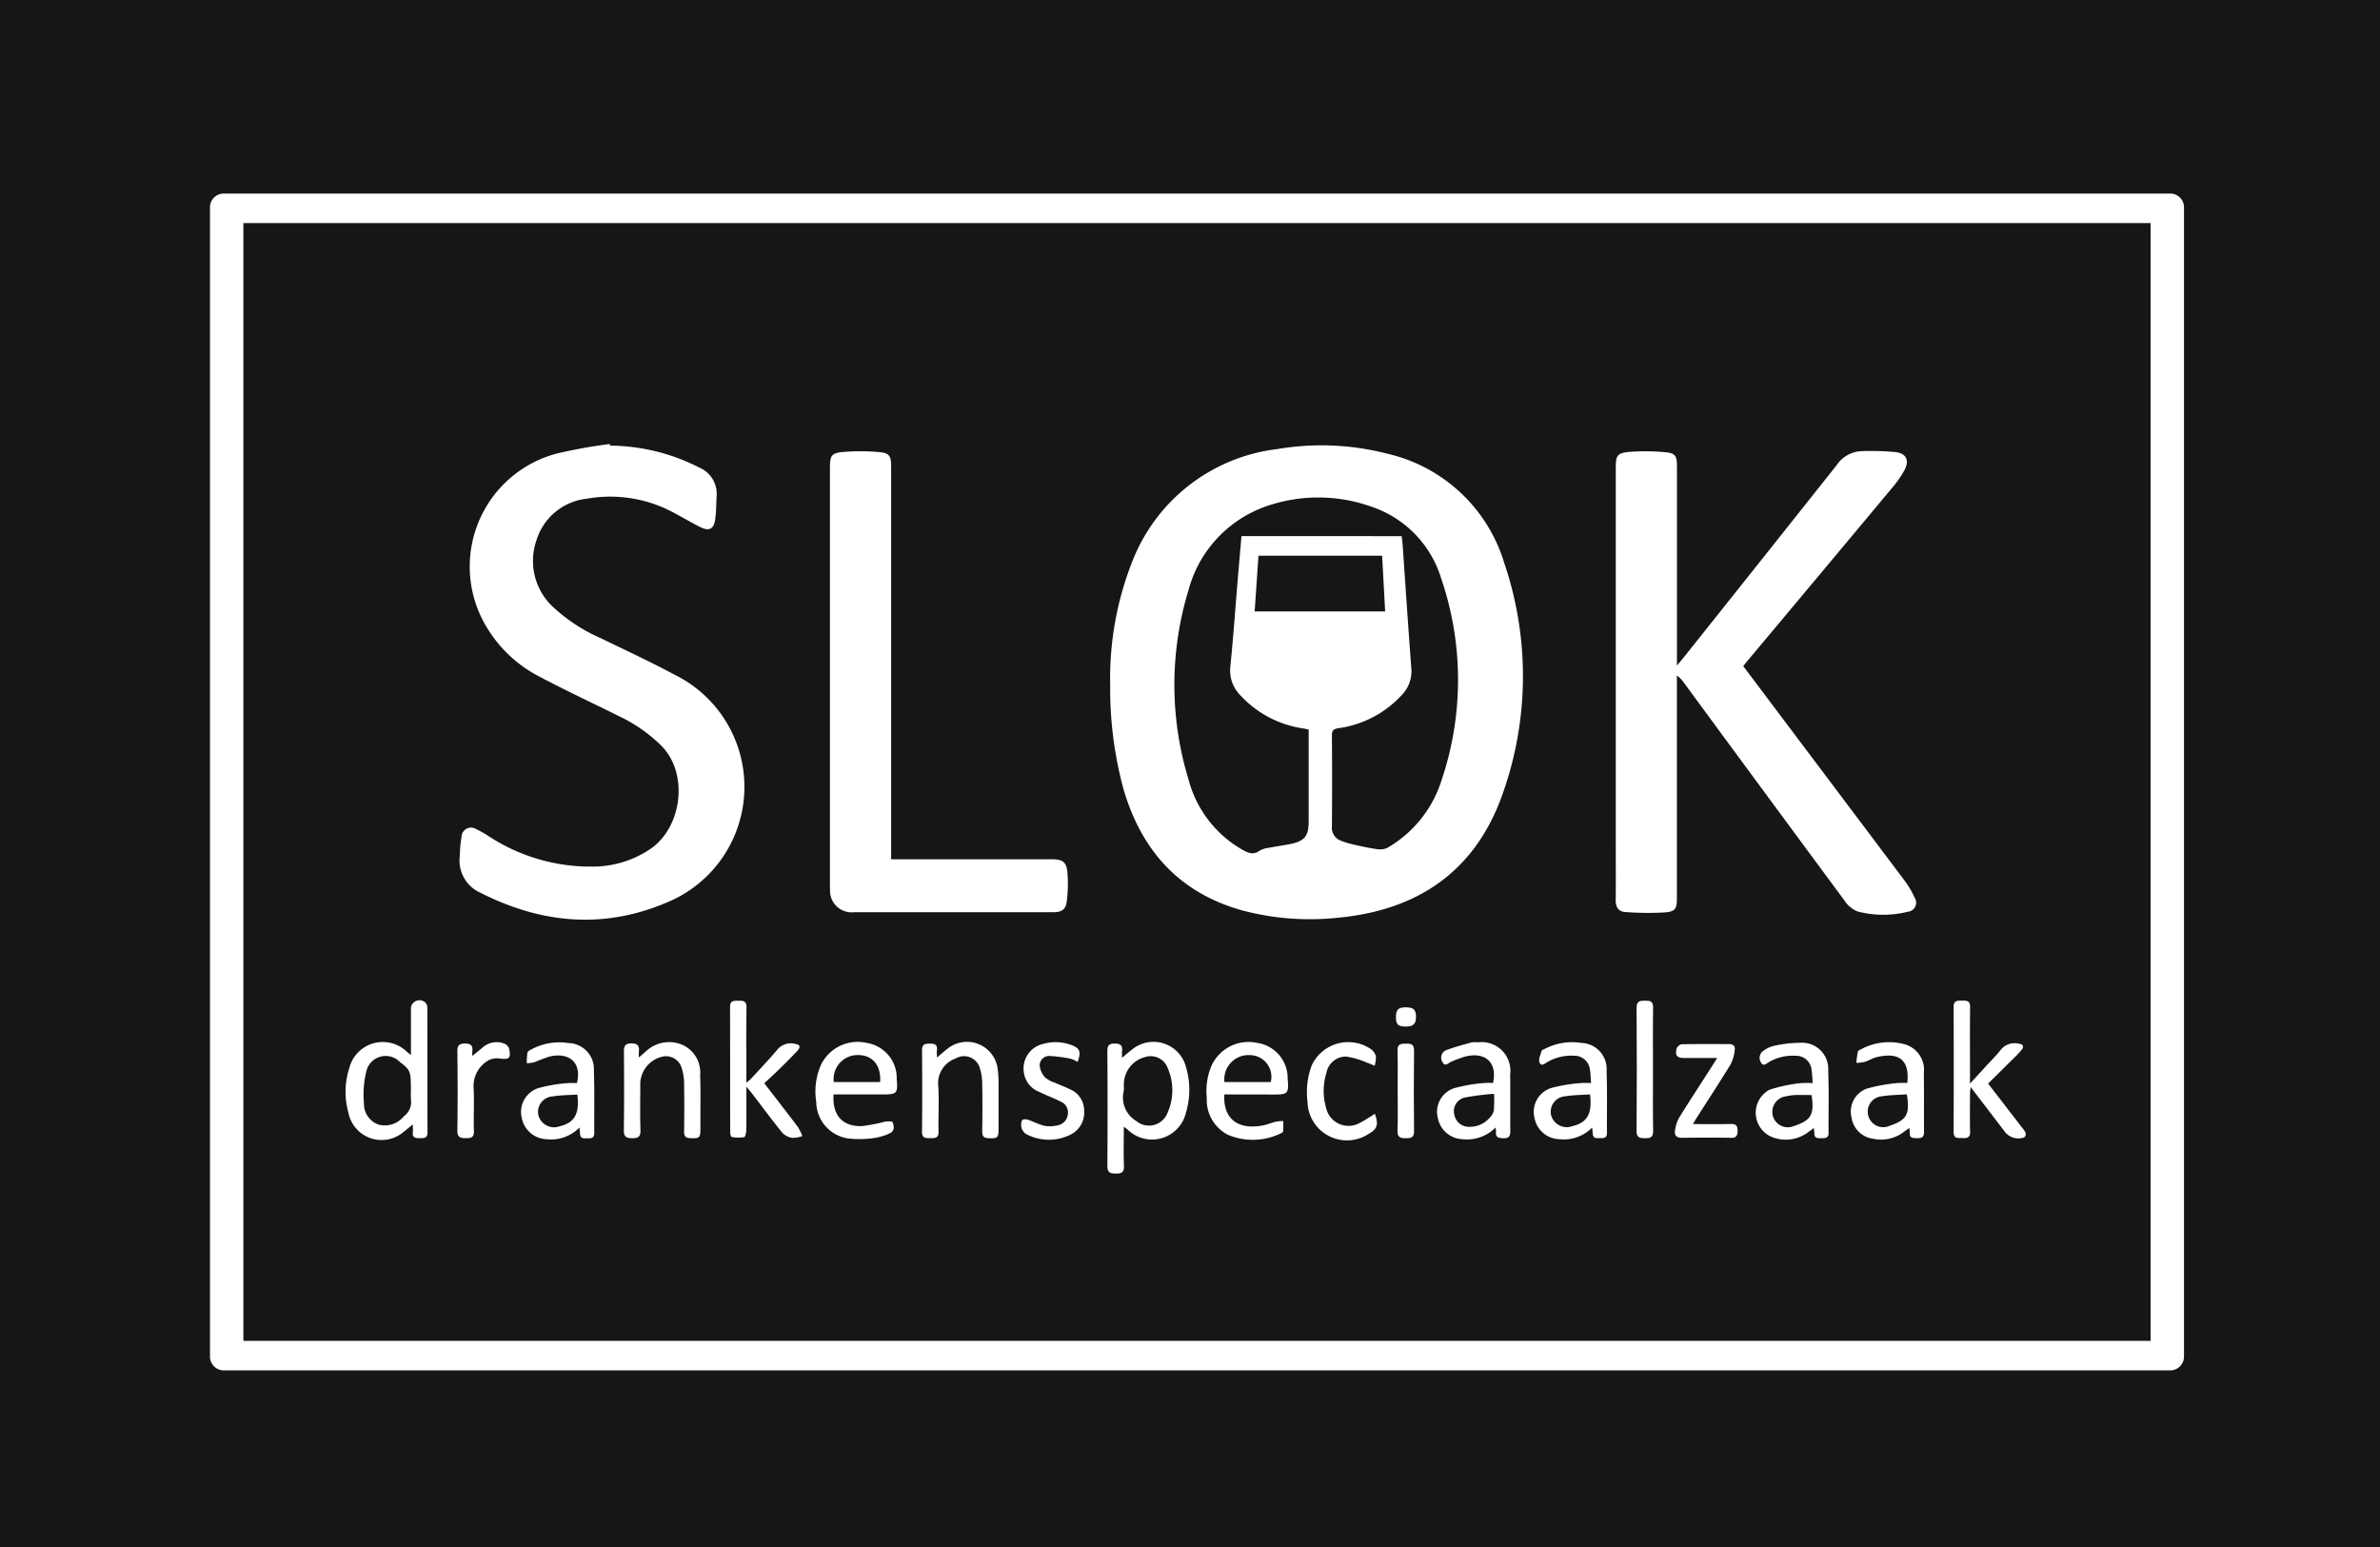
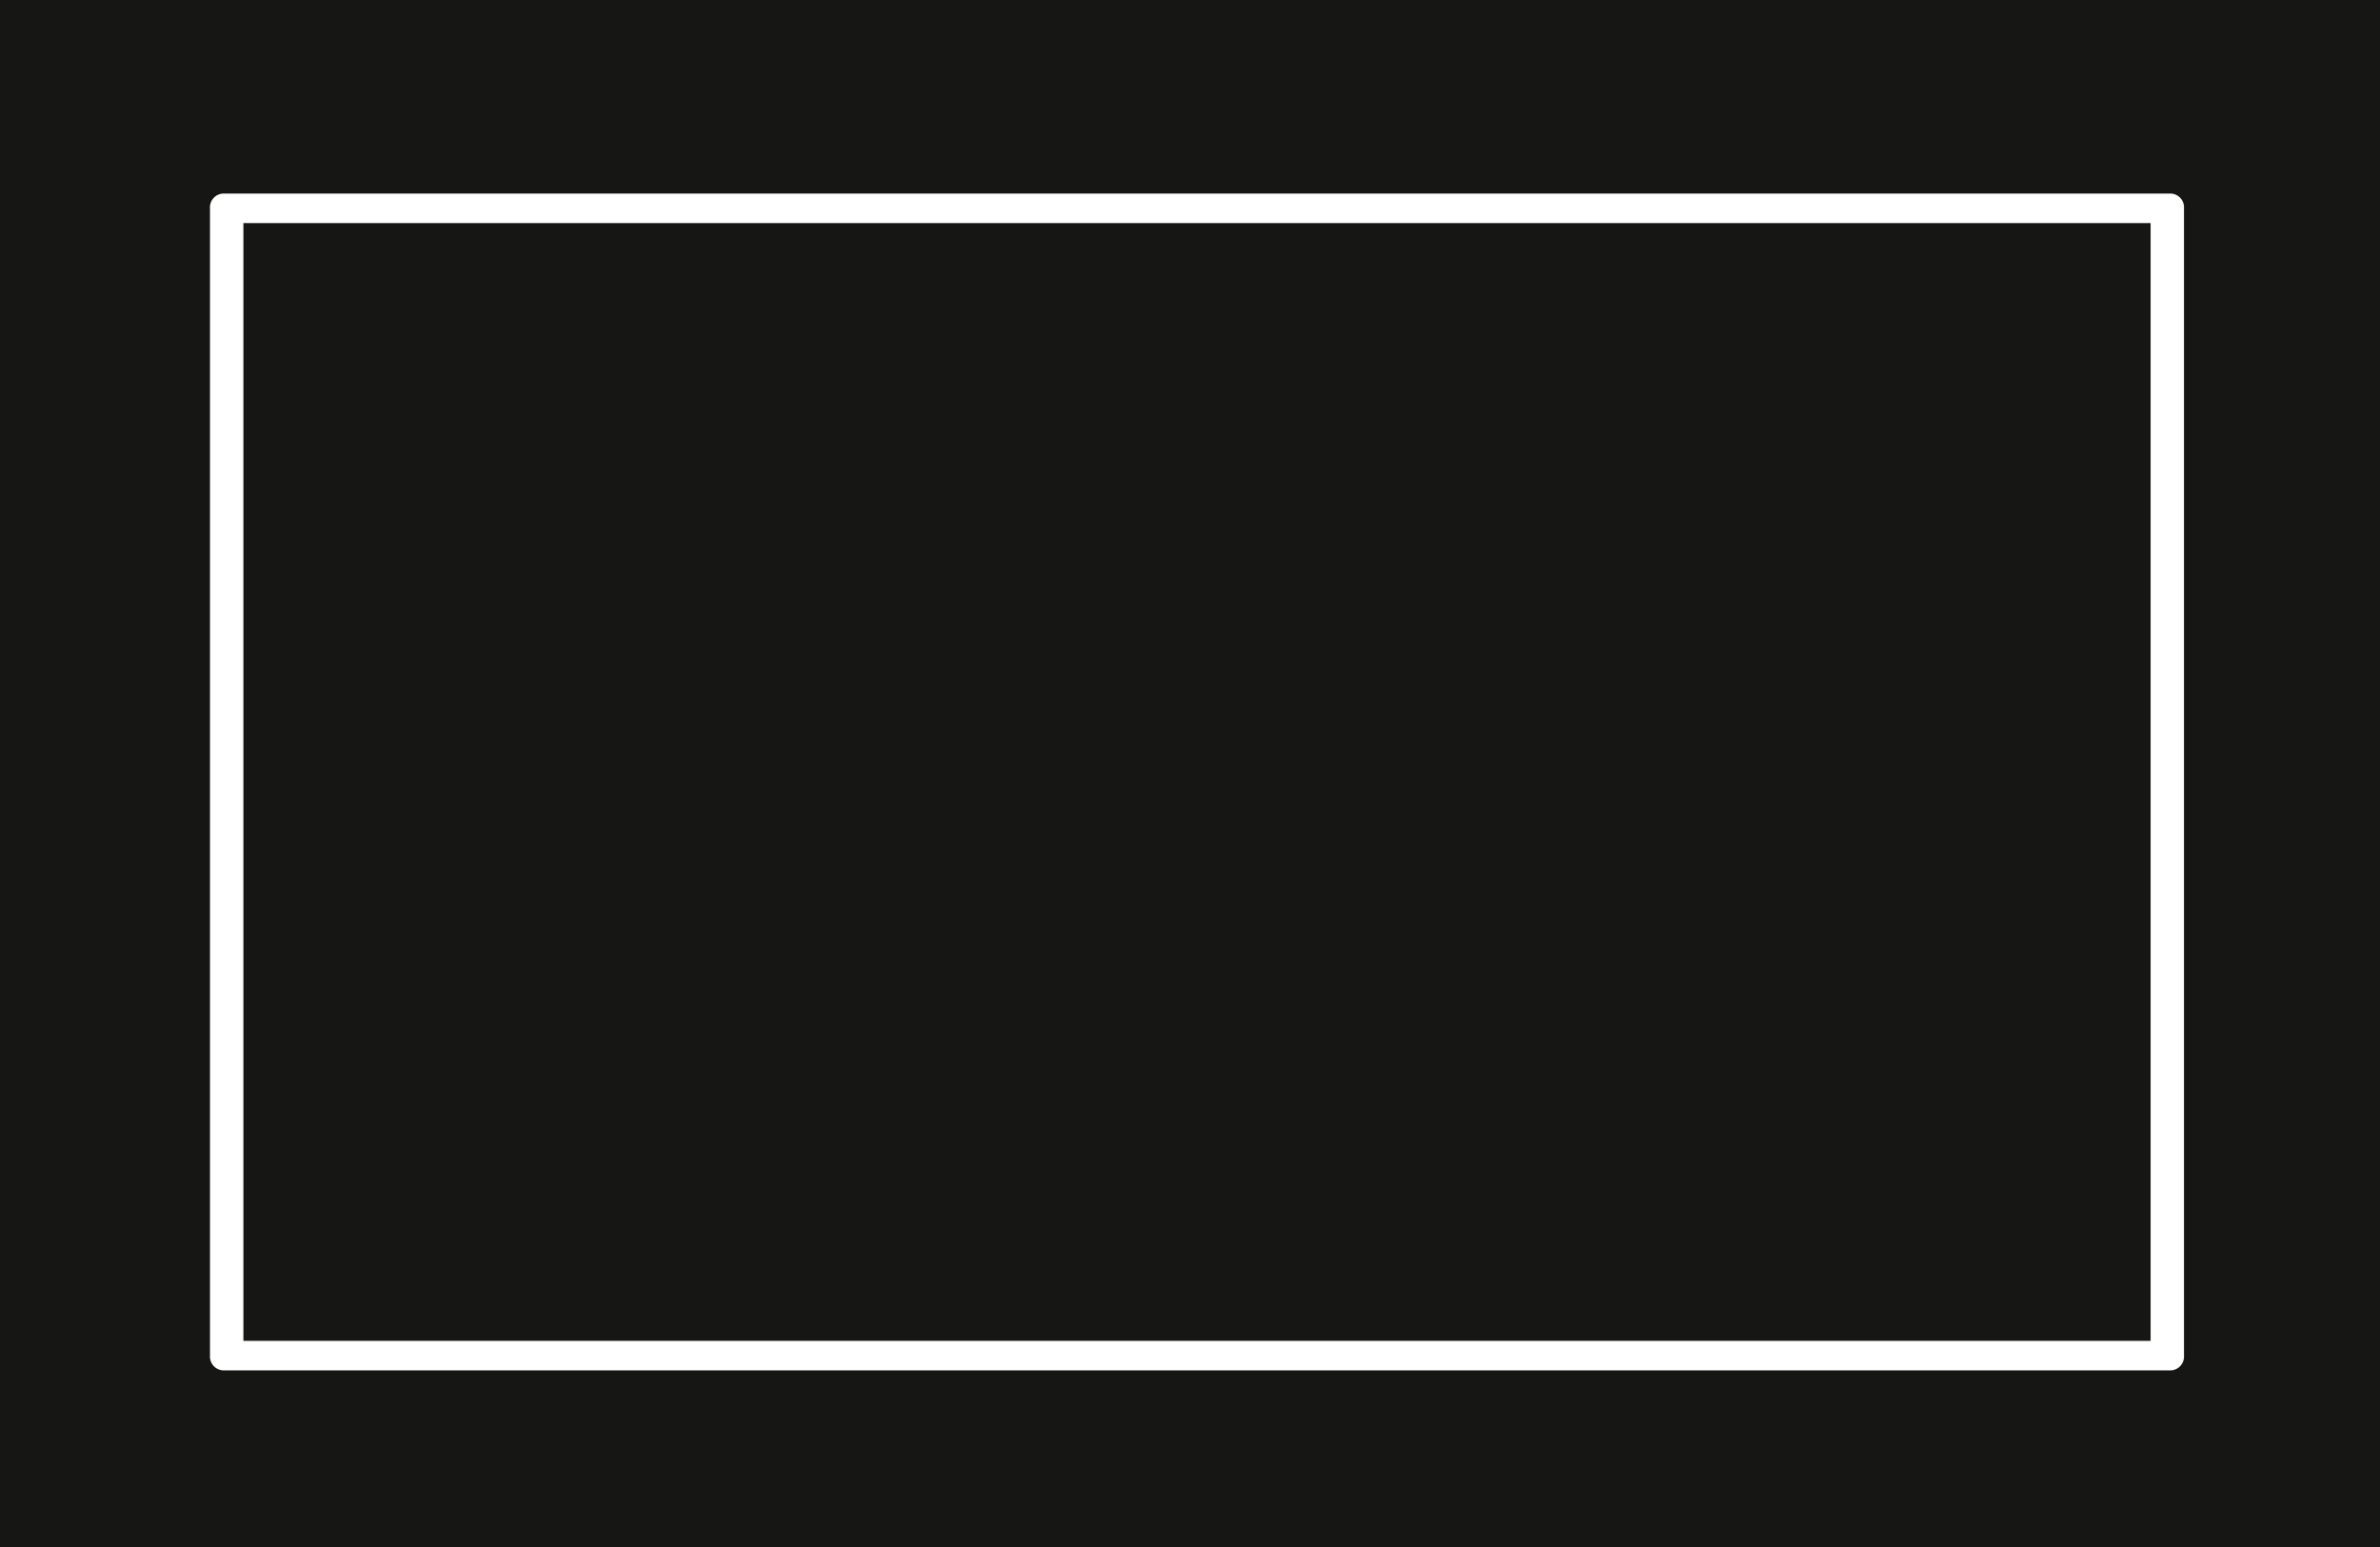
<svg xmlns="http://www.w3.org/2000/svg" viewBox="0 0 200 130">
  <defs>
    <clipPath id="clip-path">
-       <rect id="Rectangle_101" data-name="Rectangle 101" width="146.471" height="70.295" fill="none" />
-     </clipPath>
+       </clipPath>
    <clipPath id="clip-path-2">
      <rect id="Rectangle_102" data-name="Rectangle 102" width="200" height="130" fill="none" />
    </clipPath>
  </defs>
  <g id="Group_27" data-name="Group 27" transform="translate(0 0)">
    <rect id="Rectangle_100" data-name="Rectangle 100" width="200" height="130" transform="translate(0 0)" fill="#161615" />
    <g id="Group_24" data-name="Group 24" transform="translate(27.058 31.222)">
      <g id="Group_23" data-name="Group 23" clip-path="url(#clip-path)">
        <path id="Path_824" data-name="Path 824" d="M29.943,125.962a2.466,2.466,0,0,1-.508-.108" transform="translate(-32.06 -52.563)" fill="#fff" />
        <path id="Path_825" data-name="Path 825" d="M211.373,29.917c.037.019.106.036.108.056.009.15,0,.3,0,.451" transform="translate(-62.978 -36.26)" fill="#fff" />
        <path id="Path_826" data-name="Path 826" d="M112.392,65.123A26.809,26.809,0,0,1,114.284,54.7a14.989,14.989,0,0,1,12.189-9.361,22.072,22.072,0,0,1,9.176.386,13.4,13.4,0,0,1,9.859,9.195,29.541,29.541,0,0,1-.2,19.578c-2.288,6.331-7.066,9.587-13.7,10.22a22.125,22.125,0,0,1-8.163-.618c-5.241-1.476-8.409-5.007-9.922-10.137a32.148,32.148,0,0,1-1.129-8.84m24.491-12.462c.031.248.062.433.076.62.243,3.486.472,6.973.735,10.457a2.838,2.838,0,0,1-.754,2.224,8.86,8.86,0,0,1-5.368,2.839c-.436.066-.55.2-.548.622q.029,3.805,0,7.612a1.16,1.16,0,0,0,.727,1.209,6.976,6.976,0,0,0,1.175.353c.621.142,1.245.278,1.876.362a1.478,1.478,0,0,0,.875-.1,10.029,10.029,0,0,0,4.558-5.681,26.353,26.353,0,0,0-.019-16.932,9.185,9.185,0,0,0-5.924-6.078,13.291,13.291,0,0,0-8.536-.1,10.266,10.266,0,0,0-6.79,7.153,27.236,27.236,0,0,0,.022,15.936,9.577,9.577,0,0,0,4.494,5.844c.5.286.934.483,1.472.092a1.89,1.89,0,0,1,.745-.238c.608-.12,1.223-.2,1.83-.323,1.189-.237,1.541-.674,1.541-1.873V68.917c-.165-.036-.29-.071-.415-.09a8.93,8.93,0,0,1-5.333-2.8,2.937,2.937,0,0,1-.831-2.415c.242-2.43.415-4.866.618-7.3.1-1.211.208-2.422.315-3.655Zm-12.35,6.326H135.5c-.086-1.585-.17-3.129-.255-4.682H124.854c-.107,1.562-.212,3.092-.32,4.682" transform="translate(-46.158 -38.829)" fill="#fff" />
        <path id="Path_827" data-name="Path 827" d="M174.287,63.68l4.5,5.983q4.528,6.014,9.051,12.032a7.5,7.5,0,0,1,.854,1.448.76.76,0,0,1-.56,1.174,8.5,8.5,0,0,1-4.241-.021,2.357,2.357,0,0,1-1.092-.911q-6.742-9.109-13.45-18.246a2.75,2.75,0,0,0-.637-.671v.593q0,9.052,0,18.1c0,.9-.11,1.143-1.019,1.217a24.943,24.943,0,0,1-3.3-.032c-.573-.03-.832-.4-.824-1,.02-1.579.006-3.158.006-4.737V47.03c0-1.059.116-1.268,1.192-1.355a17.478,17.478,0,0,1,3.027.037c.786.074.922.33.922,1.131q0,8.008,0,16.017v.771c.236-.281.388-.453.53-.633q6.451-8.092,12.888-16.2a2.628,2.628,0,0,1,2.064-1.18,21.67,21.67,0,0,1,2.864.075c.936.107,1.214.693.766,1.534a9.058,9.058,0,0,1-1.067,1.516Q180.709,56,174.639,63.241c-.108.129-.211.262-.352.438" transform="translate(-54.854 -38.926)" fill="#fff" />
        <path id="Path_828" data-name="Path 828" d="M59.18,45.031a16.609,16.609,0,0,1,7.481,1.836,2.392,2.392,0,0,1,1.467,2.43c-.037.655-.025,1.316-.122,1.963-.118.789-.518.975-1.242.617-.69-.341-1.349-.743-2.033-1.1a11.24,11.24,0,0,0-7.516-1.287A4.983,4.983,0,0,0,53,52.954a5.29,5.29,0,0,0,1.314,5.567,14.306,14.306,0,0,0,4.123,2.709c2.076,1.01,4.175,1.979,6.207,3.073a10.5,10.5,0,0,1-.676,19.108c-5.3,2.269-10.558,1.793-15.665-.8a2.952,2.952,0,0,1-1.757-3.059,12.5,12.5,0,0,1,.15-1.677.8.8,0,0,1,1.233-.619,8.631,8.631,0,0,1,1.029.58A15.612,15.612,0,0,0,57.93,80.4a8.638,8.638,0,0,0,4.7-1.523c2.584-1.83,3.165-6.253.885-8.6a12.854,12.854,0,0,0-3.581-2.509c-2.25-1.122-4.534-2.181-6.754-3.361a11.024,11.024,0,0,1-4.319-4.035,9.822,9.822,0,0,1,5.87-14.686,43,43,0,0,1,4.418-.794c.01.049.019.1.028.146" transform="translate(-34.968 -38.803)" fill="#fff" />
        <path id="Path_829" data-name="Path 829" d="M89.169,79.916h.756q6.377,0,12.754,0c.891,0,1.222.215,1.3,1.111a11.361,11.361,0,0,1-.061,2.462c-.083.654-.447.873-1.106.874q-8.38,0-16.761,0a1.817,1.817,0,0,1-2.019-1.924c-.013-.207-.009-.413-.009-.62q0-17.4,0-34.795c0-1.037.123-1.253,1.147-1.339a17.405,17.405,0,0,1,2.971.012c.886.077,1.023.321,1.023,1.217v33Z" transform="translate(-41.338 -38.929)" fill="#fff" />
        <path id="Path_830" data-name="Path 830" d="M40.479,105.813c0-1.351,0-2.567,0-3.783a.723.723,0,0,1,1.15-.677.584.584,0,0,1,.227.444c.012,3.512,0,7.024.014,10.536,0,.5-.331.464-.649.464s-.628,0-.584-.466c.019-.2,0-.4,0-.69-.305.249-.525.443-.76.618a2.842,2.842,0,0,1-4.653-1.6,6.471,6.471,0,0,1,.067-3.721,2.907,2.907,0,0,1,4.847-1.4l.336.275m0,3.041c0-1.7-.021-1.755-.921-2.455a1.669,1.669,0,0,0-2.828.8,8.1,8.1,0,0,0-.194,2.66,1.842,1.842,0,0,0,1.224,1.8,2.062,2.062,0,0,0,2.129-.7,1.469,1.469,0,0,0,.6-1.374,4.784,4.784,0,0,1-.006-.732" transform="translate(-33.004 -48.377)" fill="#fff" />
        <path id="Path_831" data-name="Path 831" d="M113.49,112.563c0,1.186-.03,2.254.012,3.319.022.56-.286.61-.694.608s-.7-.049-.7-.612c.026-3.229.021-6.458,0-9.687,0-.473.155-.629.614-.625.443,0,.686.127.62.616a5.094,5.094,0,0,0,0,.576c.328-.27.56-.48.811-.665a2.826,2.826,0,0,1,4.577,1.5,6.69,6.69,0,0,1-.017,3.777,2.93,2.93,0,0,1-4.9,1.426,2.663,2.663,0,0,0-.319-.234m0-3.05a2.3,2.3,0,0,0,1.045,2.563,1.668,1.668,0,0,0,2.623-.684,4.666,4.666,0,0,0,.014-3.772,1.52,1.52,0,0,0-1.892-.921,2.376,2.376,0,0,0-1.79,2.25Z" transform="translate(-46.11 -49.093)" fill="#fff" />
        <path id="Path_832" data-name="Path 832" d="M200.681,108.219c.978,1.269,1.917,2.486,2.853,3.7a1.736,1.736,0,0,1,.307.466.388.388,0,0,1-.129.353,1.445,1.445,0,0,1-1.561-.389c-.958-1.248-1.912-2.5-2.939-3.843-.026.239-.053.371-.053.5,0,1.089-.024,2.18.007,3.268.015.521-.3.536-.649.521-.335-.014-.737.094-.735-.5q.02-5.267,0-10.534c0-.57.368-.509.723-.515s.665,0,.66.517c-.021,1.9-.008,3.793-.008,5.689v.773c.5-.551.891-.972,1.276-1.394.456-.5.94-.977,1.355-1.508a1.491,1.491,0,0,1,1.533-.442c.31.032.369.252.188.484a7.731,7.731,0,0,1-.654.7c-.706.7-1.415,1.4-2.173,2.147" transform="translate(-60.669 -48.382)" fill="#fff" />
        <path id="Path_833" data-name="Path 833" d="M75.282,108.481c0,1.307.009,2.464-.008,3.62,0,.217-.081.6-.184.621a3.137,3.137,0,0,1-1.048-.018c-.059-.008-.122-.256-.122-.393-.007-3.515,0-7.031-.012-10.546,0-.574.379-.5.73-.509s.658.012.652.525c-.022,1.88-.008,3.759-.008,5.64v.721a4.066,4.066,0,0,0,.374-.316c.763-.832,1.546-1.646,2.269-2.51a1.47,1.47,0,0,1,1.541-.413c.434.073.277.378.085.58-.517.545-1.05,1.077-1.587,1.6-.374.368-.765.72-1.178,1.106.973,1.263,1.907,2.46,2.821,3.673a4.451,4.451,0,0,1,.378.77,2.511,2.511,0,0,1-.846.146,1.46,1.46,0,0,1-.838-.426c-.887-1.094-1.725-2.23-2.582-3.348-.108-.141-.226-.273-.437-.526" transform="translate(-39.618 -48.382)" fill="#fff" />
        <path id="Path_834" data-name="Path 834" d="M123.644,109.841c-.122,2.057,1.155,3.03,3.308,2.59.348-.071.679-.22,1.024-.3a4.075,4.075,0,0,1,.623-.057c0,.291,0,.582-.018.872,0,.055-.093.123-.158.149a5.4,5.4,0,0,1-4.48.138,3.291,3.291,0,0,1-1.776-3.109,5.464,5.464,0,0,1,.4-2.7,3.415,3.415,0,0,1,3.831-1.914,2.989,2.989,0,0,1,2.566,2.981c0,.056.01.112.014.169.076,1.088-.018,1.188-1.126,1.189Zm.007-1.043h3.893a1.823,1.823,0,0,0-1.761-2.261,2.037,2.037,0,0,0-2.132,2.261" transform="translate(-47.815 -49.094)" fill="#fff" />
        <path id="Path_835" data-name="Path 835" d="M84.079,109.84c-.123,1.741.755,2.724,2.4,2.662a15.241,15.241,0,0,0,1.922-.372c.215-.037.605-.042.642.049.134.328.17.747-.239.928a4.684,4.684,0,0,1-1.341.4,8.55,8.55,0,0,1-2.074.043,3.13,3.13,0,0,1-2.766-3.088,5.59,5.59,0,0,1,.39-3.09,3.422,3.422,0,0,1,3.859-1.859,2.984,2.984,0,0,1,2.515,2.966l0,.056c.1,1.233.028,1.307-1.225,1.307Zm3.914-1.038c.094-1.434-.663-2.3-1.93-2.27A2.013,2.013,0,0,0,84.1,108.8Z" transform="translate(-41.09 -49.094)" fill="#fff" />
        <path id="Path_836" data-name="Path 836" d="M150.406,112.623a3.369,3.369,0,0,1-2.795.98,2.187,2.187,0,0,1-2.054-1.774,2.083,2.083,0,0,1,1.394-2.517,13.689,13.689,0,0,1,2.421-.422,5.674,5.674,0,0,1,.823-.007c.36-1.689-.585-2.611-2.27-2.245a10.366,10.366,0,0,0-1.212.443c-.25.088-.541.485-.756.061a.683.683,0,0,1,.292-1.014c.692-.266,1.416-.454,2.132-.652a2.015,2.015,0,0,1,.562-.011,2.406,2.406,0,0,1,2.692,2.682c.019,1.6-.007,3.192.012,4.789,0,.4-.115.592-.535.587-.391-.006-.733-.028-.668-.562a2.081,2.081,0,0,0-.039-.339m-.127-2.83a22.173,22.173,0,0,0-2.454.311,1.177,1.177,0,0,0-.887,1.43,1.239,1.239,0,0,0,1.291,1.028,2.156,2.156,0,0,0,1.65-.723,1.307,1.307,0,0,0,.383-.638,10.155,10.155,0,0,0,.017-1.409" transform="translate(-51.787 -49.096)" fill="#fff" />
        <path id="Path_837" data-name="Path 837" d="M160.092,108.885c-.034-.442-.031-.8-.095-1.141a1.3,1.3,0,0,0-1.318-1.152,3.987,3.987,0,0,0-2.217.509c-.221.113-.543.456-.7.05-.1-.263.085-.645.177-.963.023-.08.178-.126.277-.178a4.965,4.965,0,0,1,3.063-.495,2.187,2.187,0,0,1,2.121,2.342c.066,1.744.017,3.491.031,5.238,0,.386-.242.43-.519.418s-.644.106-.674-.37c-.008-.141-.027-.281-.051-.515a3.357,3.357,0,0,1-2.777.976,2.188,2.188,0,0,1-2.063-1.764,2.1,2.1,0,0,1,1.433-2.547,13.492,13.492,0,0,1,2.369-.4,7.382,7.382,0,0,1,.94-.006m-.082.955c-.717.05-1.413.046-2.089.159a1.3,1.3,0,0,0-1.177,1.6,1.366,1.366,0,0,0,1.79.906c1.244-.3,1.678-1.042,1.477-2.669" transform="translate(-53.451 -49.096)" fill="#fff" />
        <path id="Path_838" data-name="Path 838" d="M57.665,112.621a3.337,3.337,0,0,1-2.773.984,2.191,2.191,0,0,1-2.069-1.758A2.1,2.1,0,0,1,54.25,109.3a12.858,12.858,0,0,1,2.313-.4,6.3,6.3,0,0,1,.885-.007c.419-1.638-.554-2.607-2.243-2.249a12.865,12.865,0,0,0-1.312.49,3.507,3.507,0,0,1-.652.088,4.874,4.874,0,0,1,.055-.9c.029-.123.244-.218.392-.295a4.935,4.935,0,0,1,3.061-.5,2.187,2.187,0,0,1,2.126,2.337c.066,1.744.017,3.492.032,5.239,0,.383-.232.437-.513.424s-.644.111-.679-.364c-.011-.143-.027-.285-.05-.529m-.182-2.781c-.717.05-1.414.046-2.09.159a1.3,1.3,0,0,0-1.176,1.6,1.365,1.365,0,0,0,1.789.906c1.245-.3,1.678-1.042,1.478-2.669" transform="translate(-36.027 -49.096)" fill="#fff" />
        <path id="Path_839" data-name="Path 839" d="M192.123,108.883c.207-1.936-.679-2.609-2.546-2.181-.36.082-.687.3-1.043.408a3.524,3.524,0,0,1-.692.079,8.282,8.282,0,0,1,.129-.945c.022-.094.2-.161.314-.22a4.956,4.956,0,0,1,3.555-.413,2.234,2.234,0,0,1,1.674,2.439c.026,1.652,0,3.3.017,4.956,0,.42-.2.524-.548.512-.315-.011-.679.048-.652-.457a3.148,3.148,0,0,0-.034-.4c-.17.121-.305.208-.431.307a3.157,3.157,0,0,1-2.608.6,2.106,2.106,0,0,1-1.824-1.81,2.042,2.042,0,0,1,1.309-2.409,14.306,14.306,0,0,1,2.527-.46,5.947,5.947,0,0,1,.854-.007m-.037.953c-.715.052-1.414.049-2.092.166a1.289,1.289,0,0,0-1.153,1.619,1.3,1.3,0,0,0,1.744.882c1.448-.5,1.781-.916,1.5-2.666" transform="translate(-58.905 -49.096)" fill="#fff" />
        <path id="Path_840" data-name="Path 840" d="M182.527,108.9a11.333,11.333,0,0,0-.09-1.135,1.3,1.3,0,0,0-1.31-1.161,3.99,3.99,0,0,0-2.219.5c-.222.112-.507.453-.716.068a.718.718,0,0,1,.214-1,2.489,2.489,0,0,1,.86-.4,10.3,10.3,0,0,1,2.218-.26,2.2,2.2,0,0,1,2.353,2.347c.071,1.743.018,3.491.032,5.238,0,.427-.275.435-.564.432s-.64.056-.632-.418a4.3,4.3,0,0,0-.043-.435l-.485.353a3.119,3.119,0,0,1-2.836.471,2.2,2.2,0,0,1-.405-4.042,12.926,12.926,0,0,1,2.5-.547,7.123,7.123,0,0,1,1.118-.009m-.081,1c-.478,0-.926-.012-1.374,0a4.029,4.029,0,0,0-.724.1,1.322,1.322,0,0,0-1.165,1.62,1.3,1.3,0,0,0,1.736.9c1.4-.476,1.8-.875,1.526-2.62" transform="translate(-57.265 -49.104)" fill="#fff" />
        <path id="Path_841" data-name="Path 841" d="M64.413,106.737c.252-.215.418-.356.583-.5a2.843,2.843,0,0,1,3.094-.559,2.542,2.542,0,0,1,1.48,2.518c.048,1.257.017,2.515.022,3.773,0,.244,0,.488,0,.732,0,.8-.074.851-.864.813-.387-.019-.513-.169-.507-.553.018-1.352.022-2.7,0-4.057a4.4,4.4,0,0,0-.2-1.269,1.369,1.369,0,0,0-1.737-.939,2.388,2.388,0,0,0-1.745,2.177c0,1.332-.029,2.667.015,4,.019.579-.256.644-.709.647-.481,0-.7-.125-.688-.675.033-2.2.024-4.394.007-6.591,0-.452.076-.691.606-.7s.717.2.647.7a3.9,3.9,0,0,0,0,.476" transform="translate(-37.791 -49.094)" fill="#fff" />
        <path id="Path_842" data-name="Path 842" d="M94.6,106.74c.344-.287.579-.5.831-.691a2.6,2.6,0,0,1,4.281,1.738,8.517,8.517,0,0,1,.063.954c.007,1.333,0,2.666,0,4,0,.76-.071.807-.84.781-.418-.013-.538-.183-.532-.588q.034-2,0-4a4.428,4.428,0,0,0-.19-1.271,1.378,1.378,0,0,0-2.034-.844,2.194,2.194,0,0,0-1.478,2.207c.1,1.307,0,2.628.032,3.942.016.557-.313.554-.682.549s-.711.04-.706-.53q.032-3.435,0-6.872c0-.5.261-.536.64-.542.4,0,.675.066.614.554-.019.163,0,.33,0,.613" transform="translate(-42.922 -49.096)" fill="#fff" />
        <path id="Path_843" data-name="Path 843" d="M171.078,112.366c1.142,0,2.175.017,3.206-.008.442-.01.55.194.547.578s-.1.591-.545.584q-2.058-.031-4.115,0c-.442.006-.664-.182-.6-.594a3.026,3.026,0,0,1,.349-1.1c.918-1.485,1.877-2.943,2.821-4.413.107-.168.209-.339.372-.6-1.009,0-1.9,0-2.8,0-.561,0-.749-.215-.613-.767a.608.608,0,0,1,.415-.387c1.334-.03,2.669-.017,4-.017.321,0,.531.161.477.479a3.469,3.469,0,0,1-.339,1.211c-.917,1.507-1.888,2.982-2.837,4.468-.1.154-.188.315-.339.569" transform="translate(-55.873 -49.127)" fill="#fff" />
        <path id="Path_844" data-name="Path 844" d="M108.119,107.112a2.627,2.627,0,0,0-.588-.267,10.679,10.679,0,0,0-1.8-.233.791.791,0,0,0-.8.8,1.774,1.774,0,0,0,.451,1,2.39,2.39,0,0,0,.833.447c.427.194.87.354,1.288.564a1.924,1.924,0,0,1,1.165,1.787,2.061,2.061,0,0,1-1.121,2,4.075,4.075,0,0,1-3.744-.032.925.925,0,0,1-.345-1.17c.061-.085.321-.094.461-.048.476.158.929.406,1.414.52a2.64,2.64,0,0,0,1.056-.032,1.035,1.035,0,0,0,.9-.884.981.981,0,0,0-.579-1.113c-.6-.307-1.238-.538-1.844-.835a2.031,2.031,0,0,1-1.253-1.556,2.117,2.117,0,0,1,1.634-2.467,3.744,3.744,0,0,1,2.327.092c.737.267.859.558.55,1.424" transform="translate(-44.622 -49.096)" fill="#fff" />
        <path id="Path_845" data-name="Path 845" d="M138.022,111.474c.328.911.2,1.281-.518,1.682a3.314,3.314,0,0,1-5.142-2.7,6.476,6.476,0,0,1,.33-2.994,3.382,3.382,0,0,1,4.977-1.439,1.12,1.12,0,0,1,.438.605,2.437,2.437,0,0,1-.1.805c-.224-.09-.444-.193-.674-.267a6.756,6.756,0,0,0-1.741-.506,1.67,1.67,0,0,0-1.641,1.382,5.039,5.039,0,0,0-.037,2.89,1.933,1.933,0,0,0,2.875,1.287c.413-.2.79-.474,1.229-.742" transform="translate(-49.545 -49.098)" fill="#fff" />
        <path id="Path_846" data-name="Path 846" d="M167.064,107.065c0,1.711-.022,3.422.012,5.132.011.553-.263.617-.686.609-.4-.007-.711-.016-.707-.594q.039-5.188,0-10.377c0-.574.311-.584.72-.586s.677.04.669.571c-.027,1.748-.01,3.5-.01,5.244" transform="translate(-55.214 -48.381)" fill="#fff" />
        <path id="Path_847" data-name="Path 847" d="M47.551,106.614c.286-.233.579-.465.864-.707a1.778,1.778,0,0,1,1.844-.33.714.714,0,0,1,.4.447c.153.792-.011.9-.8.8a1.538,1.538,0,0,0-1.044.212,2.494,2.494,0,0,0-1.153,2.176c.074,1.235-.012,2.479.031,3.715.02.582-.3.588-.7.59s-.7-.049-.69-.609c.032-2.233.027-4.468,0-6.7-.006-.511.187-.642.658-.642s.655.172.6.632a2.908,2.908,0,0,0,0,.414" transform="translate(-34.926 -49.096)" fill="#fff" />
        <path id="Path_848" data-name="Path 848" d="M141.492,109.554c0-1.128.023-2.256-.009-3.383-.017-.589.34-.56.733-.569.413-.01.662.062.656.584-.026,2.256-.03,4.512,0,6.768.008.575-.3.593-.7.593s-.713-.045-.691-.609c.043-1.126.012-2.255.012-3.383" transform="translate(-51.101 -49.121)" fill="#fff" />
        <path id="Path_849" data-name="Path 849" d="M142.187,101.922c.615.006.823.212.82.809s-.229.815-.885.808c-.628-.007-.805-.185-.8-.808s.2-.815.867-.808" transform="translate(-51.074 -48.496)" fill="#fff" />
      </g>
    </g>
    <g id="Group_26" data-name="Group 26">
      <g id="Group_25" data-name="Group 25" clip-path="url(#clip-path-2)">
        <path id="Path_850" data-name="Path 850" d="M184.336,115.994H24.066V22.063H184.336Zm2.806,1.24V20.823a1.161,1.161,0,0,0-1.091-1.24H22.35a1.161,1.161,0,0,0-1.09,1.24v96.411a1.161,1.161,0,0,0,1.09,1.24h163.7a1.161,1.161,0,0,0,1.091-1.24" transform="translate(-3.613 -3.317)" fill="#fff" />
      </g>
    </g>
  </g>
</svg>